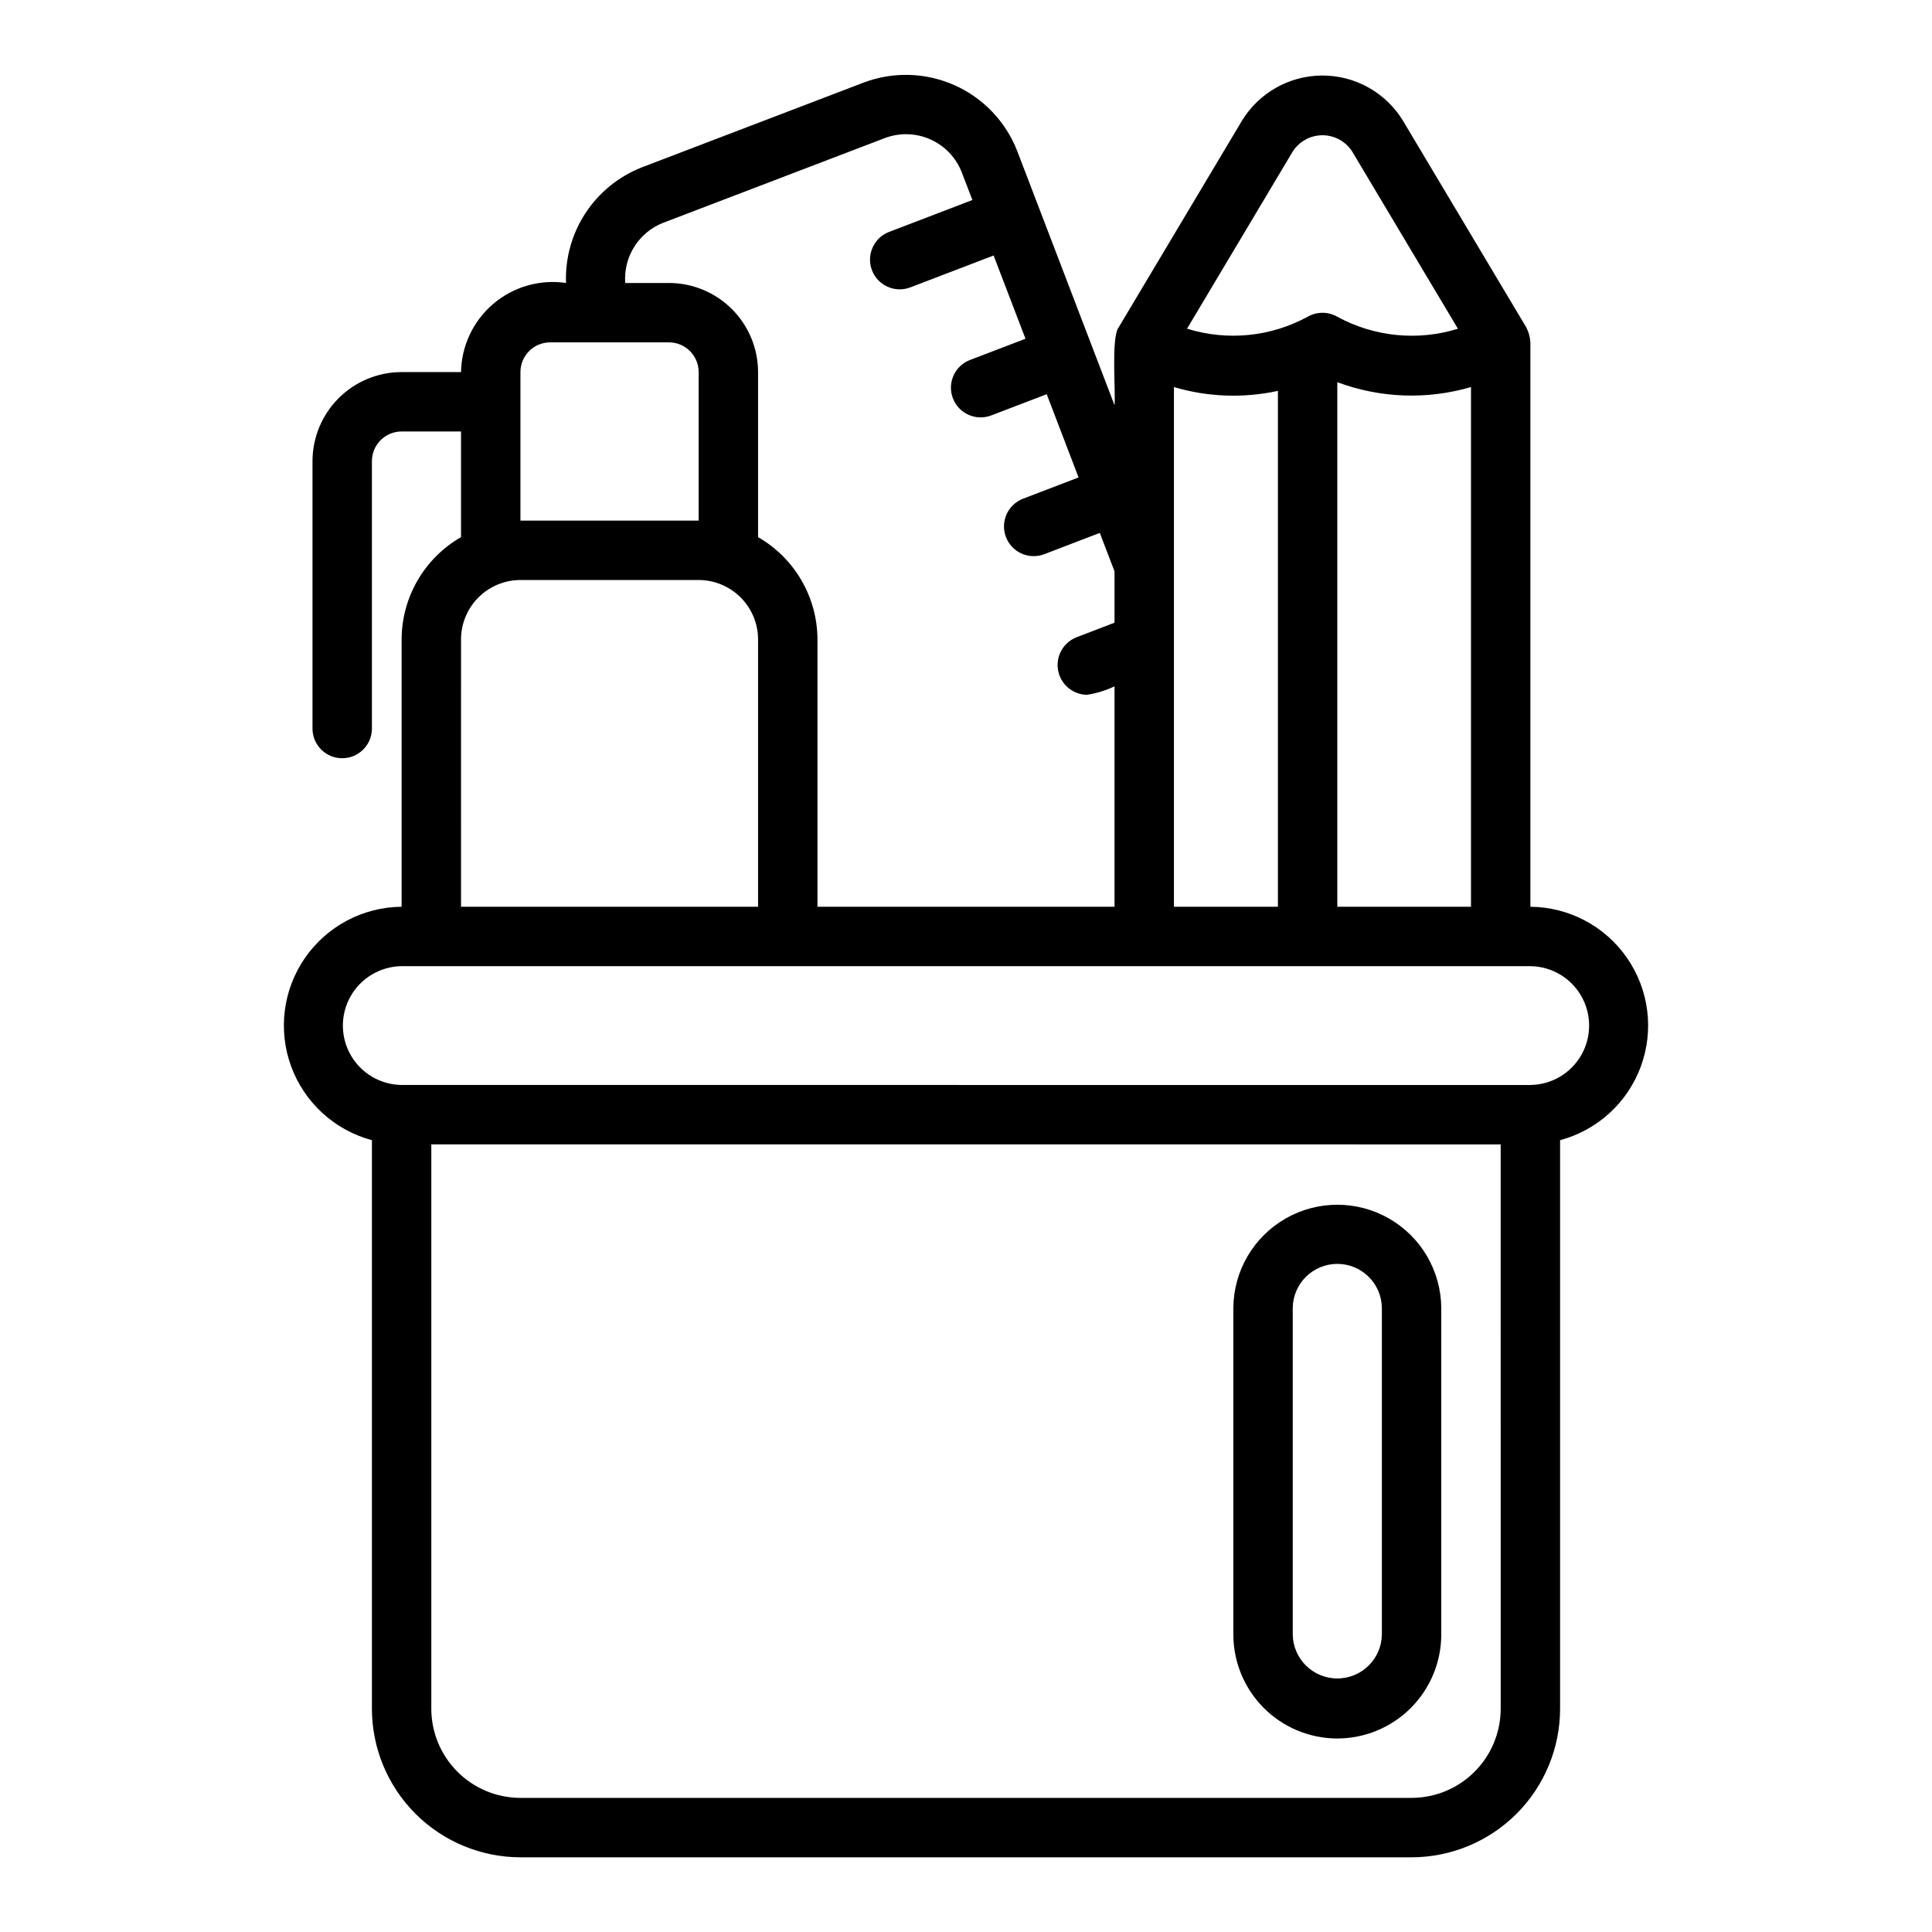
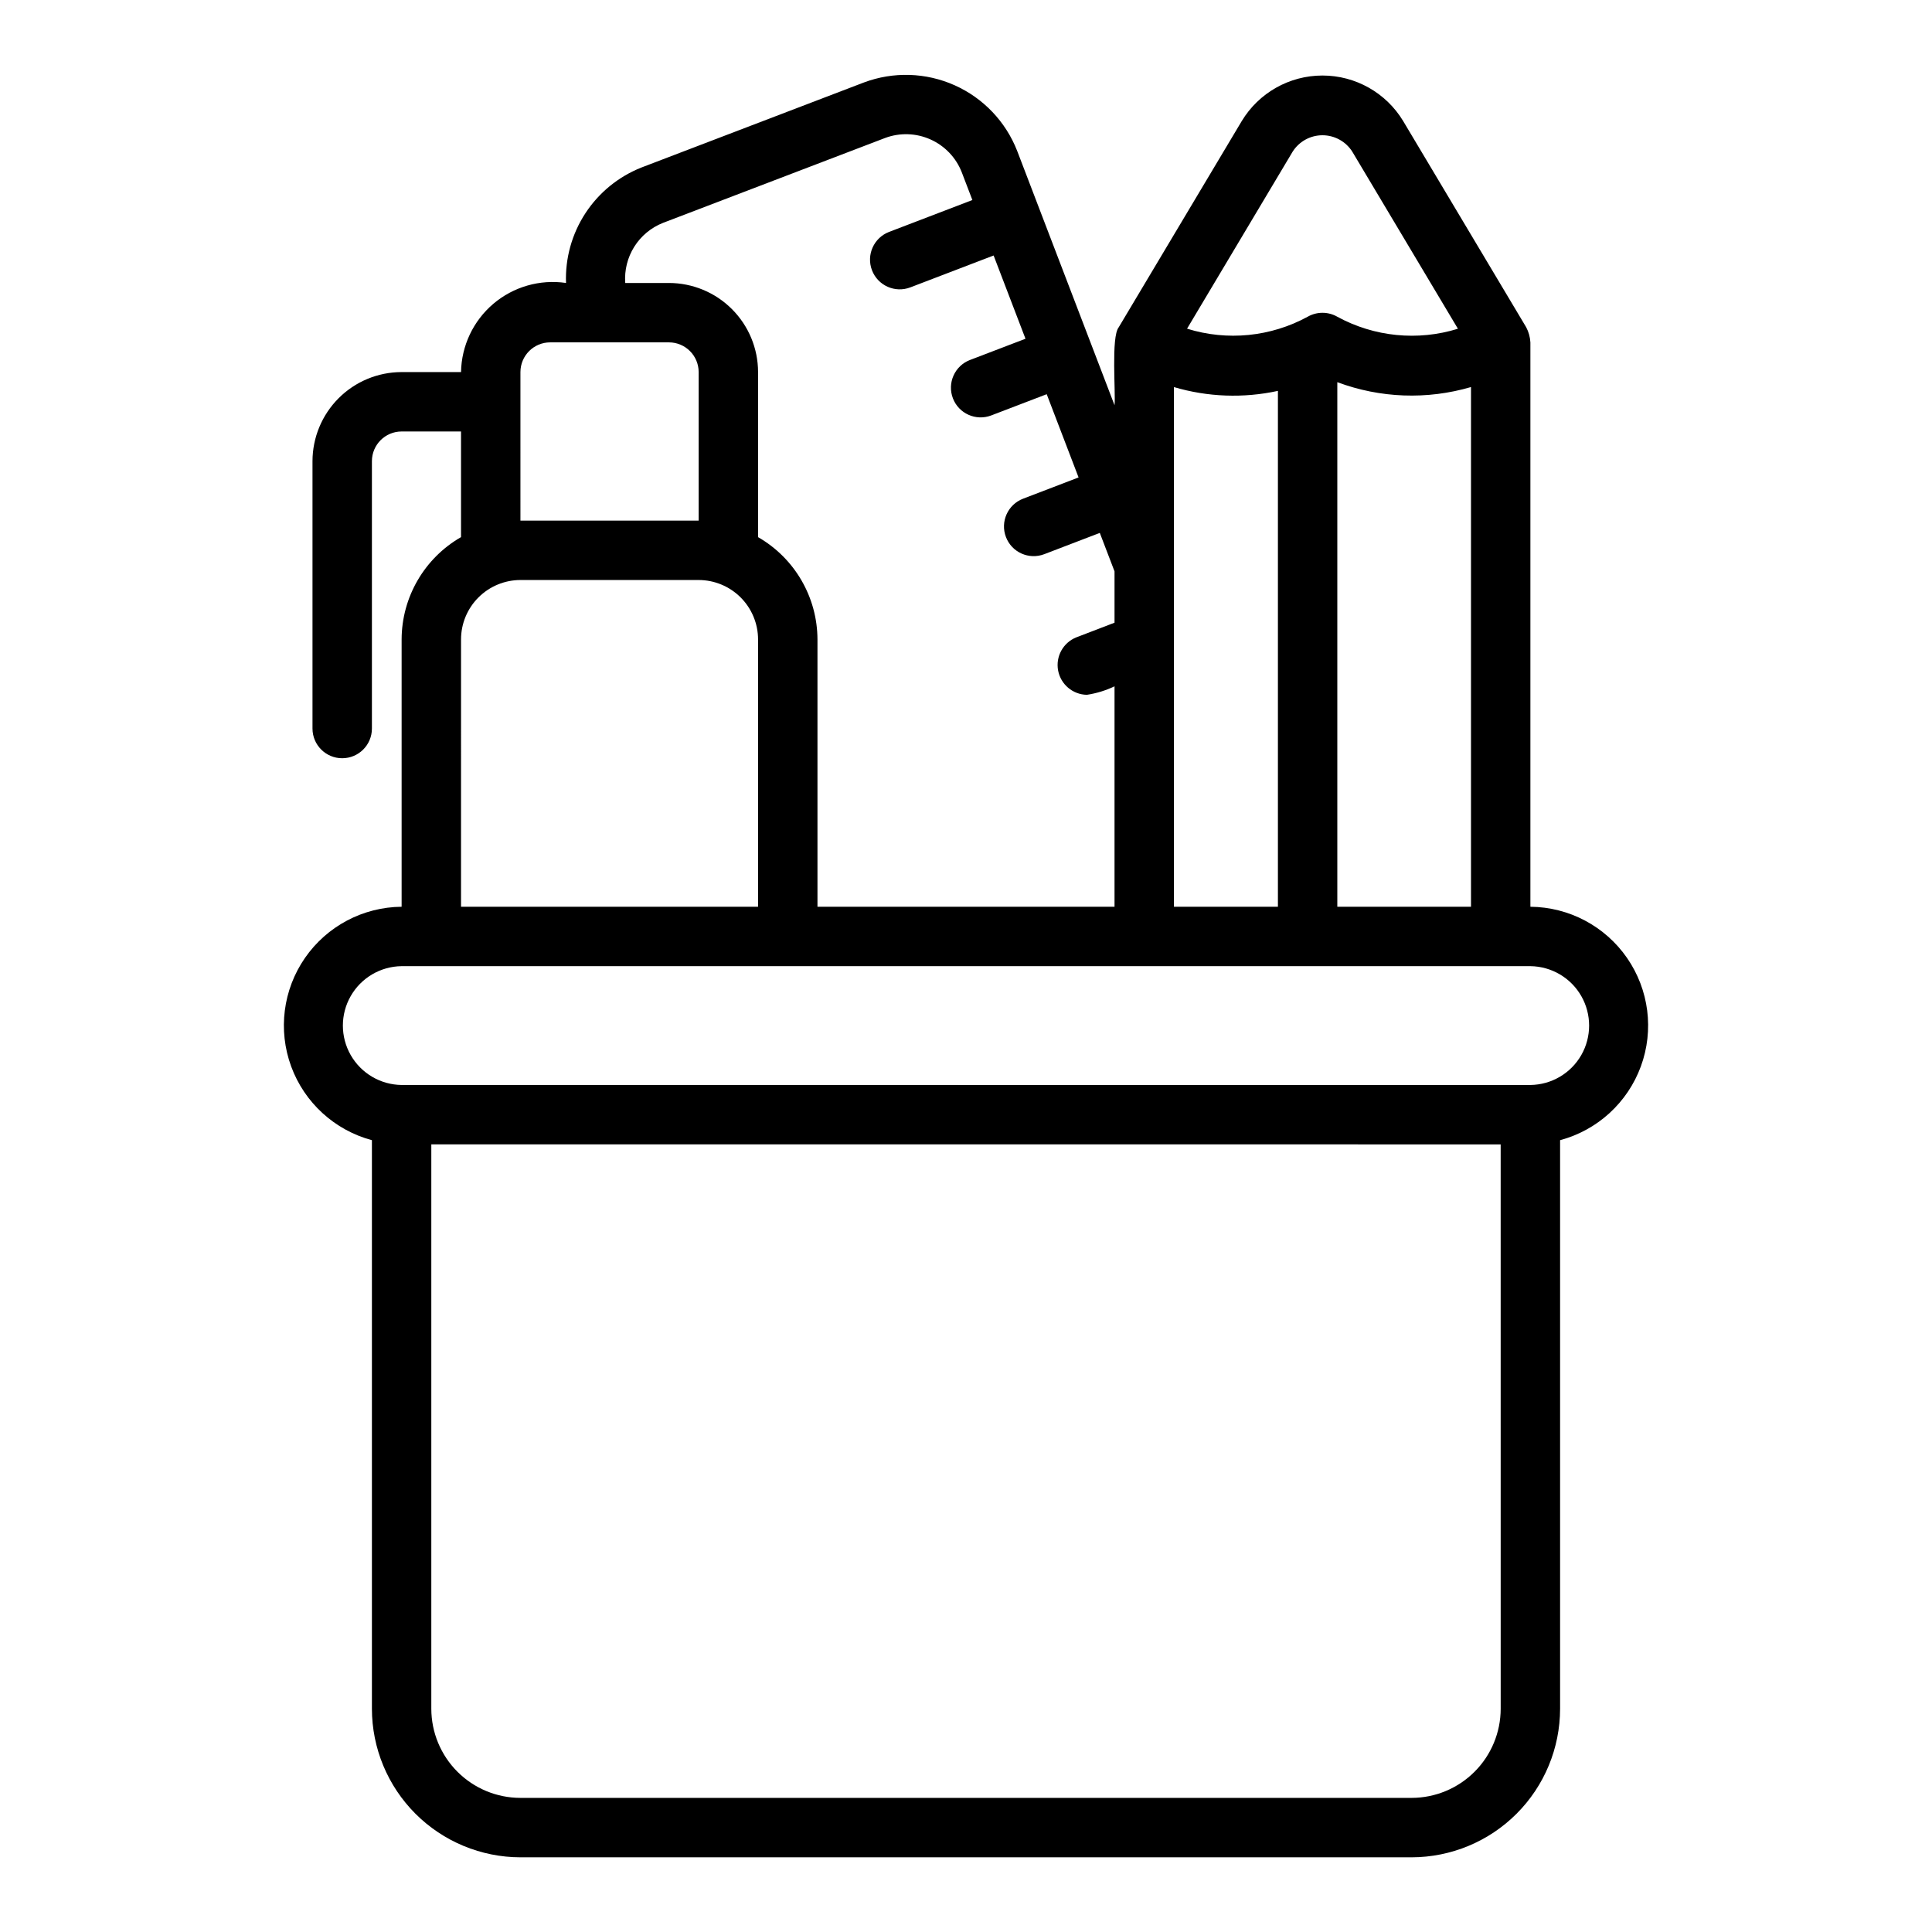
<svg xmlns="http://www.w3.org/2000/svg" fill="#000000" width="800px" height="800px" version="1.1" viewBox="144 144 512 512">
  <g>
    <path d="m549.57 384.3v-149.54c-0.074-1.41-0.453-2.785-1.113-4.035l-32.598-54.637c-4.523-7.496-12.641-12.078-21.398-12.074-8.758 0-16.875 4.586-21.395 12.086l-32.59 54.625c-2.074 2.57-0.77 17.523-1.113 20.66l-25.793-67.375c-3.023-7.762-8.984-14.02-16.59-17.418-7.602-3.394-16.238-3.66-24.039-0.734l-58.926 22.523c-6.09 2.406-11.285 6.641-14.871 12.121-3.586 5.481-5.383 11.938-5.141 18.484-6.914-1.012-13.926 0.996-19.254 5.516-5.324 4.523-8.449 11.117-8.57 18.102h-15.746c-6.262 0.004-12.266 2.496-16.691 6.922-4.426 4.43-6.918 10.43-6.926 16.691v70.852c0 4.348 3.527 7.871 7.875 7.871s7.871-3.523 7.871-7.871v-70.852c0.004-4.344 3.523-7.867 7.871-7.871h15.742v27.996h0.004c-9.711 5.578-15.711 15.91-15.746 27.109v70.848c-10.234 0.086-19.789 5.144-25.613 13.562-5.824 8.418-7.188 19.141-3.66 28.75 3.531 9.609 11.512 16.898 21.402 19.547v150.69-0.004c0.012 10.438 4.164 20.441 11.543 27.82 7.379 7.379 17.383 11.527 27.816 11.543h236.16c10.438-0.016 20.441-4.164 27.82-11.543 7.379-7.379 11.527-17.383 11.539-27.82v-150.69 0.004c9.891-2.648 17.871-9.938 21.402-19.547s2.164-20.332-3.66-28.75c-5.824-8.418-15.379-13.477-25.613-13.562zm-51.168 0v-139.02c11.359 4.246 23.785 4.703 35.426 1.293v137.73zm-43.297 0v-137.72c8.953 2.648 18.43 2.992 27.555 1.008v136.71zm31.465-200.12c1.719-2.699 4.691-4.332 7.891-4.336 3.199 0 6.176 1.633 7.894 4.328l28.008 46.949c-10.645 3.305-22.176 2.156-31.961-3.18-2.438-1.398-5.434-1.395-7.871 0.004-9.785 5.332-21.312 6.473-31.949 3.16zm-166.88 18.887 58.887-22.508c3.898-1.449 8.207-1.309 12.004 0.391 3.793 1.695 6.773 4.816 8.289 8.688l2.82 7.371-22.07 8.449c-4.059 1.555-6.086 6.106-4.535 10.164 1.555 4.059 6.106 6.09 10.164 4.535l22.07-8.449 8.445 22.062-14.719 5.633v-0.004c-4.047 1.562-6.066 6.106-4.516 10.156 1.551 4.051 6.09 6.082 10.145 4.543l14.715-5.633 8.445 22.059-14.711 5.637c-4.059 1.555-6.09 6.106-4.535 10.164 1.551 4.059 6.102 6.09 10.16 4.535l14.711-5.637 3.902 10.191v13.605l-10.141 3.891v-0.004c-3.484 1.406-5.496 5.07-4.812 8.766 0.684 3.691 3.879 6.394 7.633 6.457 2.539-0.387 5.004-1.141 7.32-2.25v58.422h-78.723v-70.848c-0.035-11.199-6.035-21.531-15.742-27.109v-43.738c-0.008-6.262-2.496-12.266-6.926-16.691-4.426-4.43-10.43-6.918-16.691-6.926h-11.582c-0.246-3.371 0.59-6.734 2.387-9.598s4.461-5.078 7.606-6.324zm-37.77 39.539c0.004-4.348 3.527-7.871 7.871-7.875h31.488c4.348 0.004 7.871 3.527 7.871 7.875v39.359h-47.23zm-15.742 70.848c0.004-4.176 1.664-8.176 4.617-11.129 2.949-2.949 6.953-4.609 11.125-4.617h47.23c4.176 0.008 8.176 1.668 11.129 4.617 2.949 2.953 4.613 6.953 4.617 11.129v70.848h-78.719zm275.52 283.39v-0.004c-0.008 6.262-2.496 12.266-6.926 16.691-4.426 4.43-10.43 6.918-16.691 6.926h-236.16c-6.262-0.008-12.266-2.496-16.691-6.926-4.426-4.426-6.918-10.43-6.926-16.691v-149.57l283.39 0.004zm7.871-165.31-299.14-0.004c-5.582-0.062-10.711-3.078-13.484-7.922-2.773-4.844-2.773-10.797 0-15.641 2.773-4.848 7.902-7.859 13.484-7.926 70.066-0.004 234.97 0.004 299.14 0 5.582 0.066 10.715 3.082 13.488 7.926 2.769 4.844 2.769 10.797 0 15.641-2.773 4.844-7.906 7.859-13.488 7.922z" />
-     <path d="m498.4 604.72c7.305-0.012 14.309-2.914 19.473-8.082 5.164-5.164 8.07-12.168 8.078-19.473v-86.594 0.004c-0.086-9.785-5.356-18.789-13.844-23.656-8.492-4.867-18.922-4.867-27.414 0-8.488 4.867-13.758 13.871-13.844 23.656v86.59c0.008 7.305 2.914 14.309 8.078 19.473 5.164 5.168 12.168 8.07 19.473 8.082zm-11.809-114.14c0.094-6.457 5.356-11.637 11.809-11.637 6.457 0 11.715 5.184 11.809 11.637v86.59c-0.094 6.457-5.356 11.637-11.809 11.637-6.453 0-11.715-5.184-11.809-11.637z" />
  </g>
</svg>